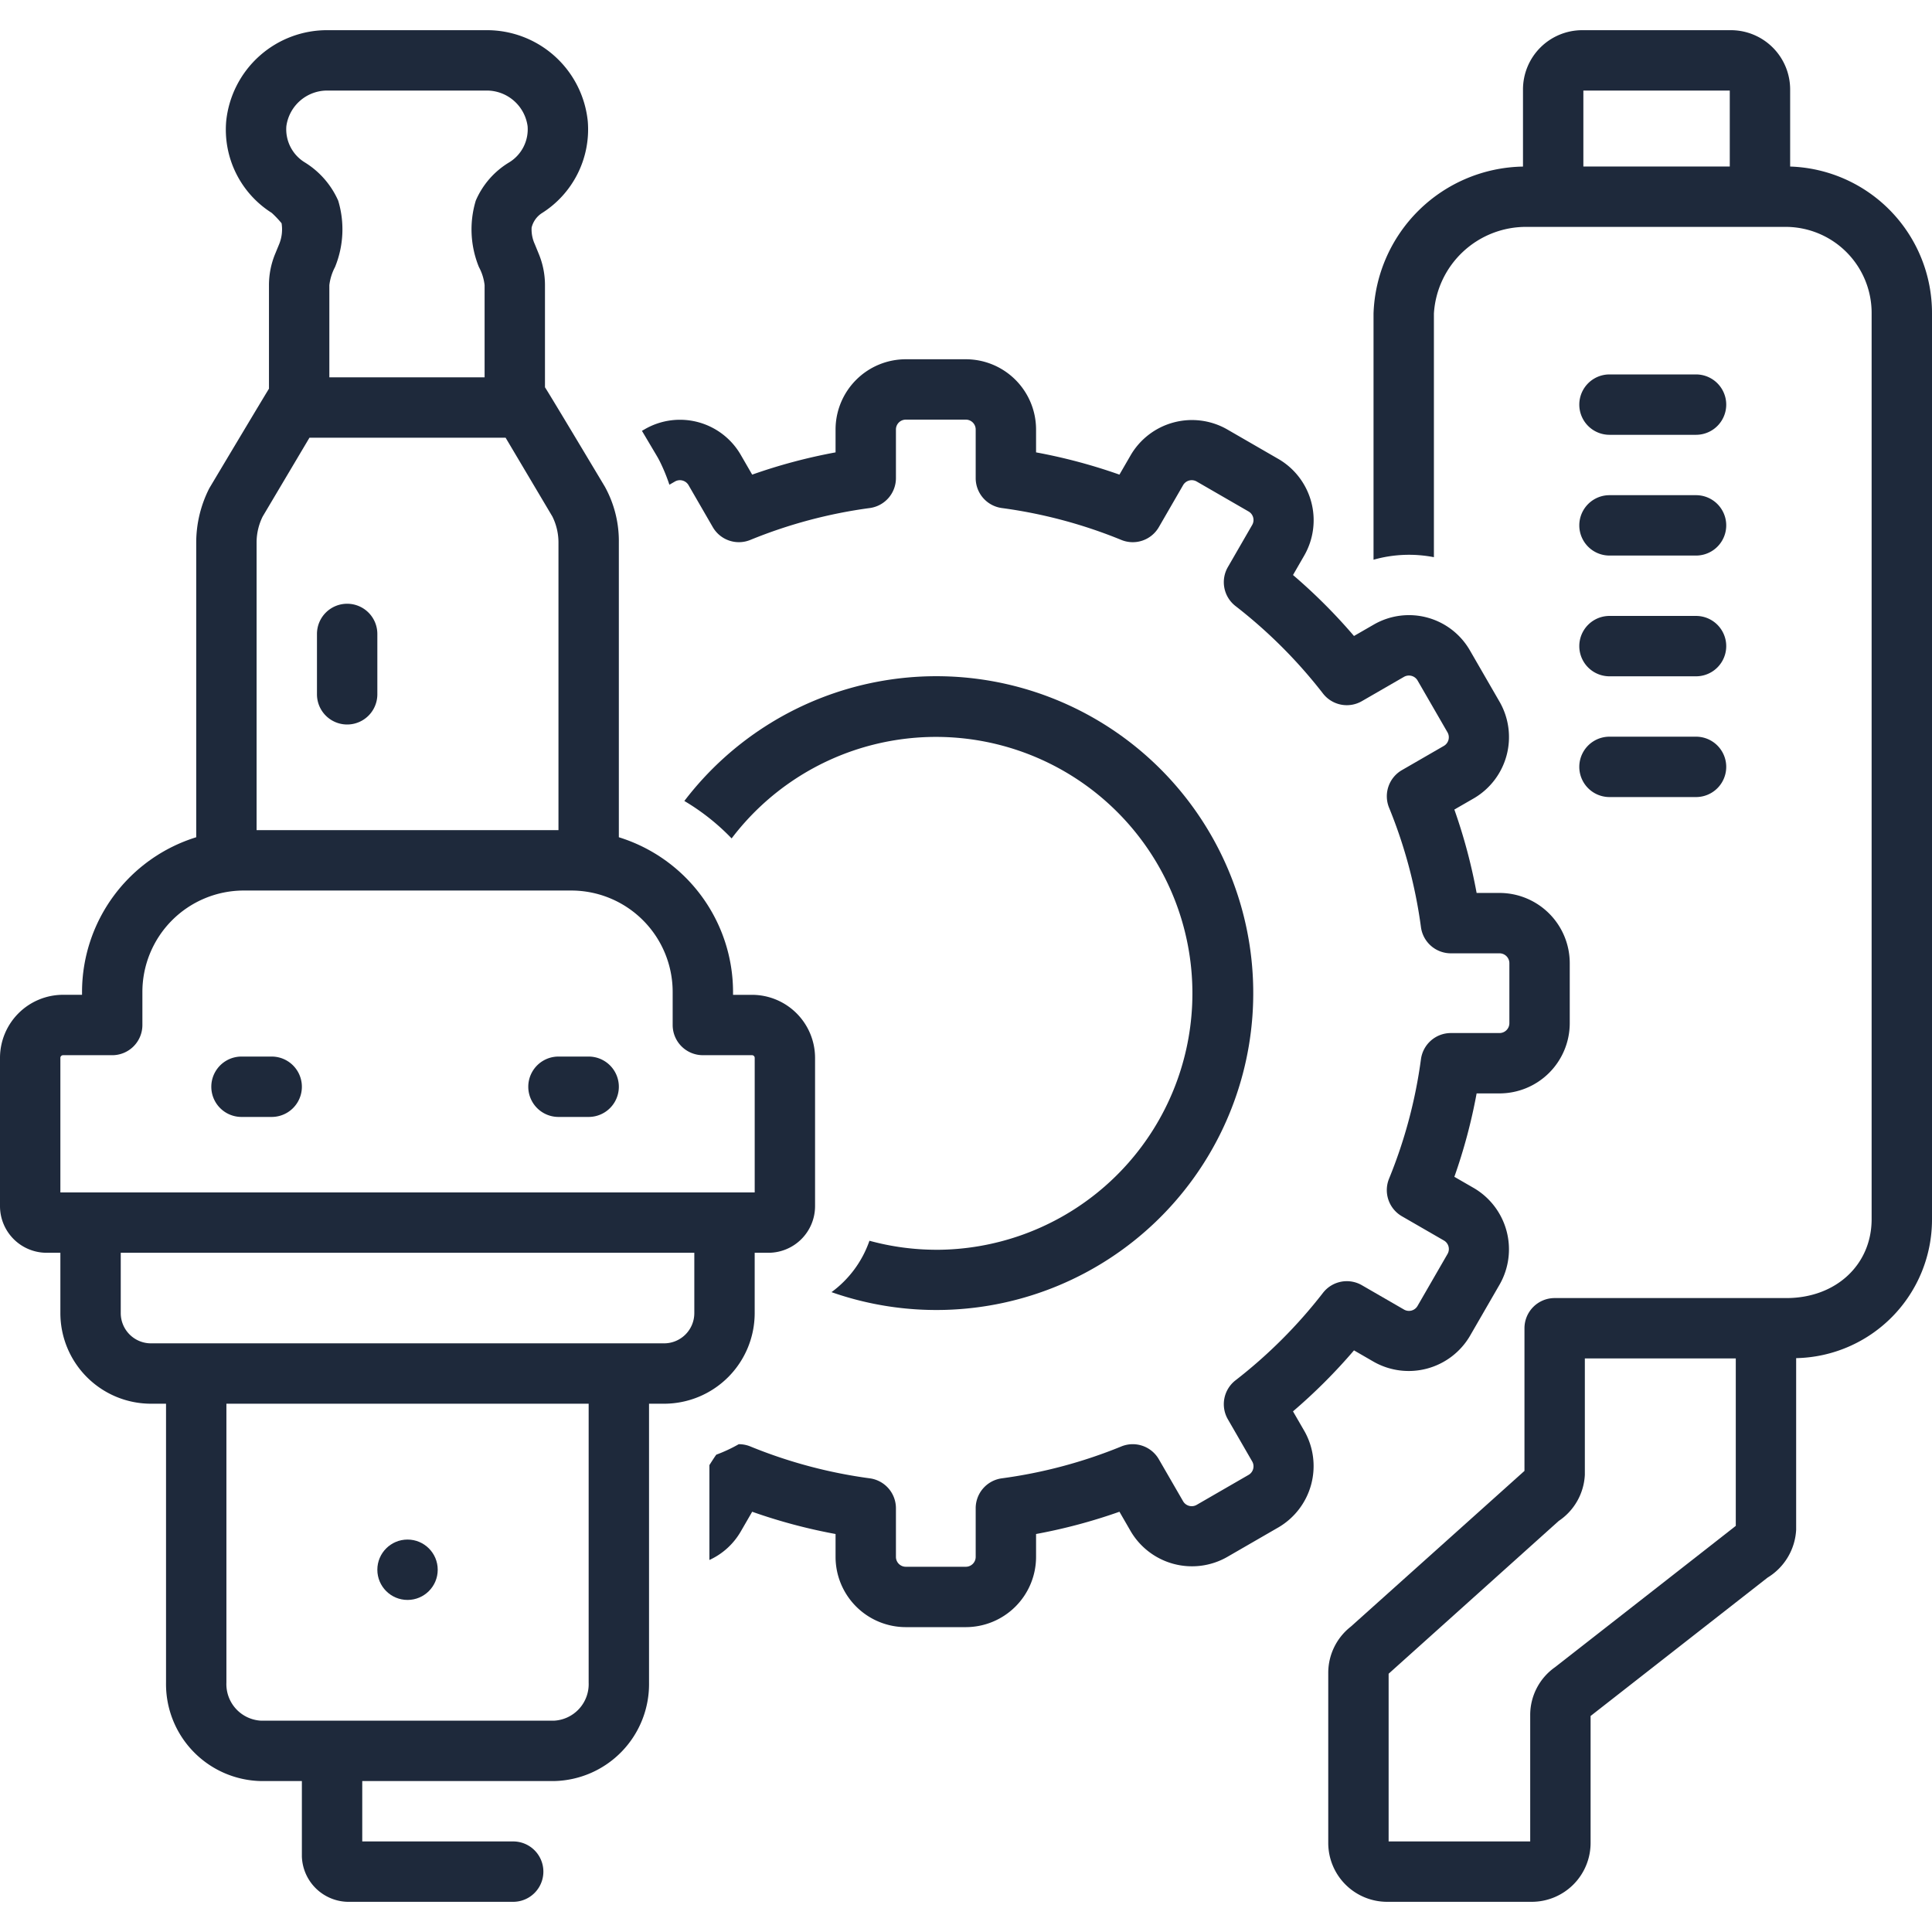
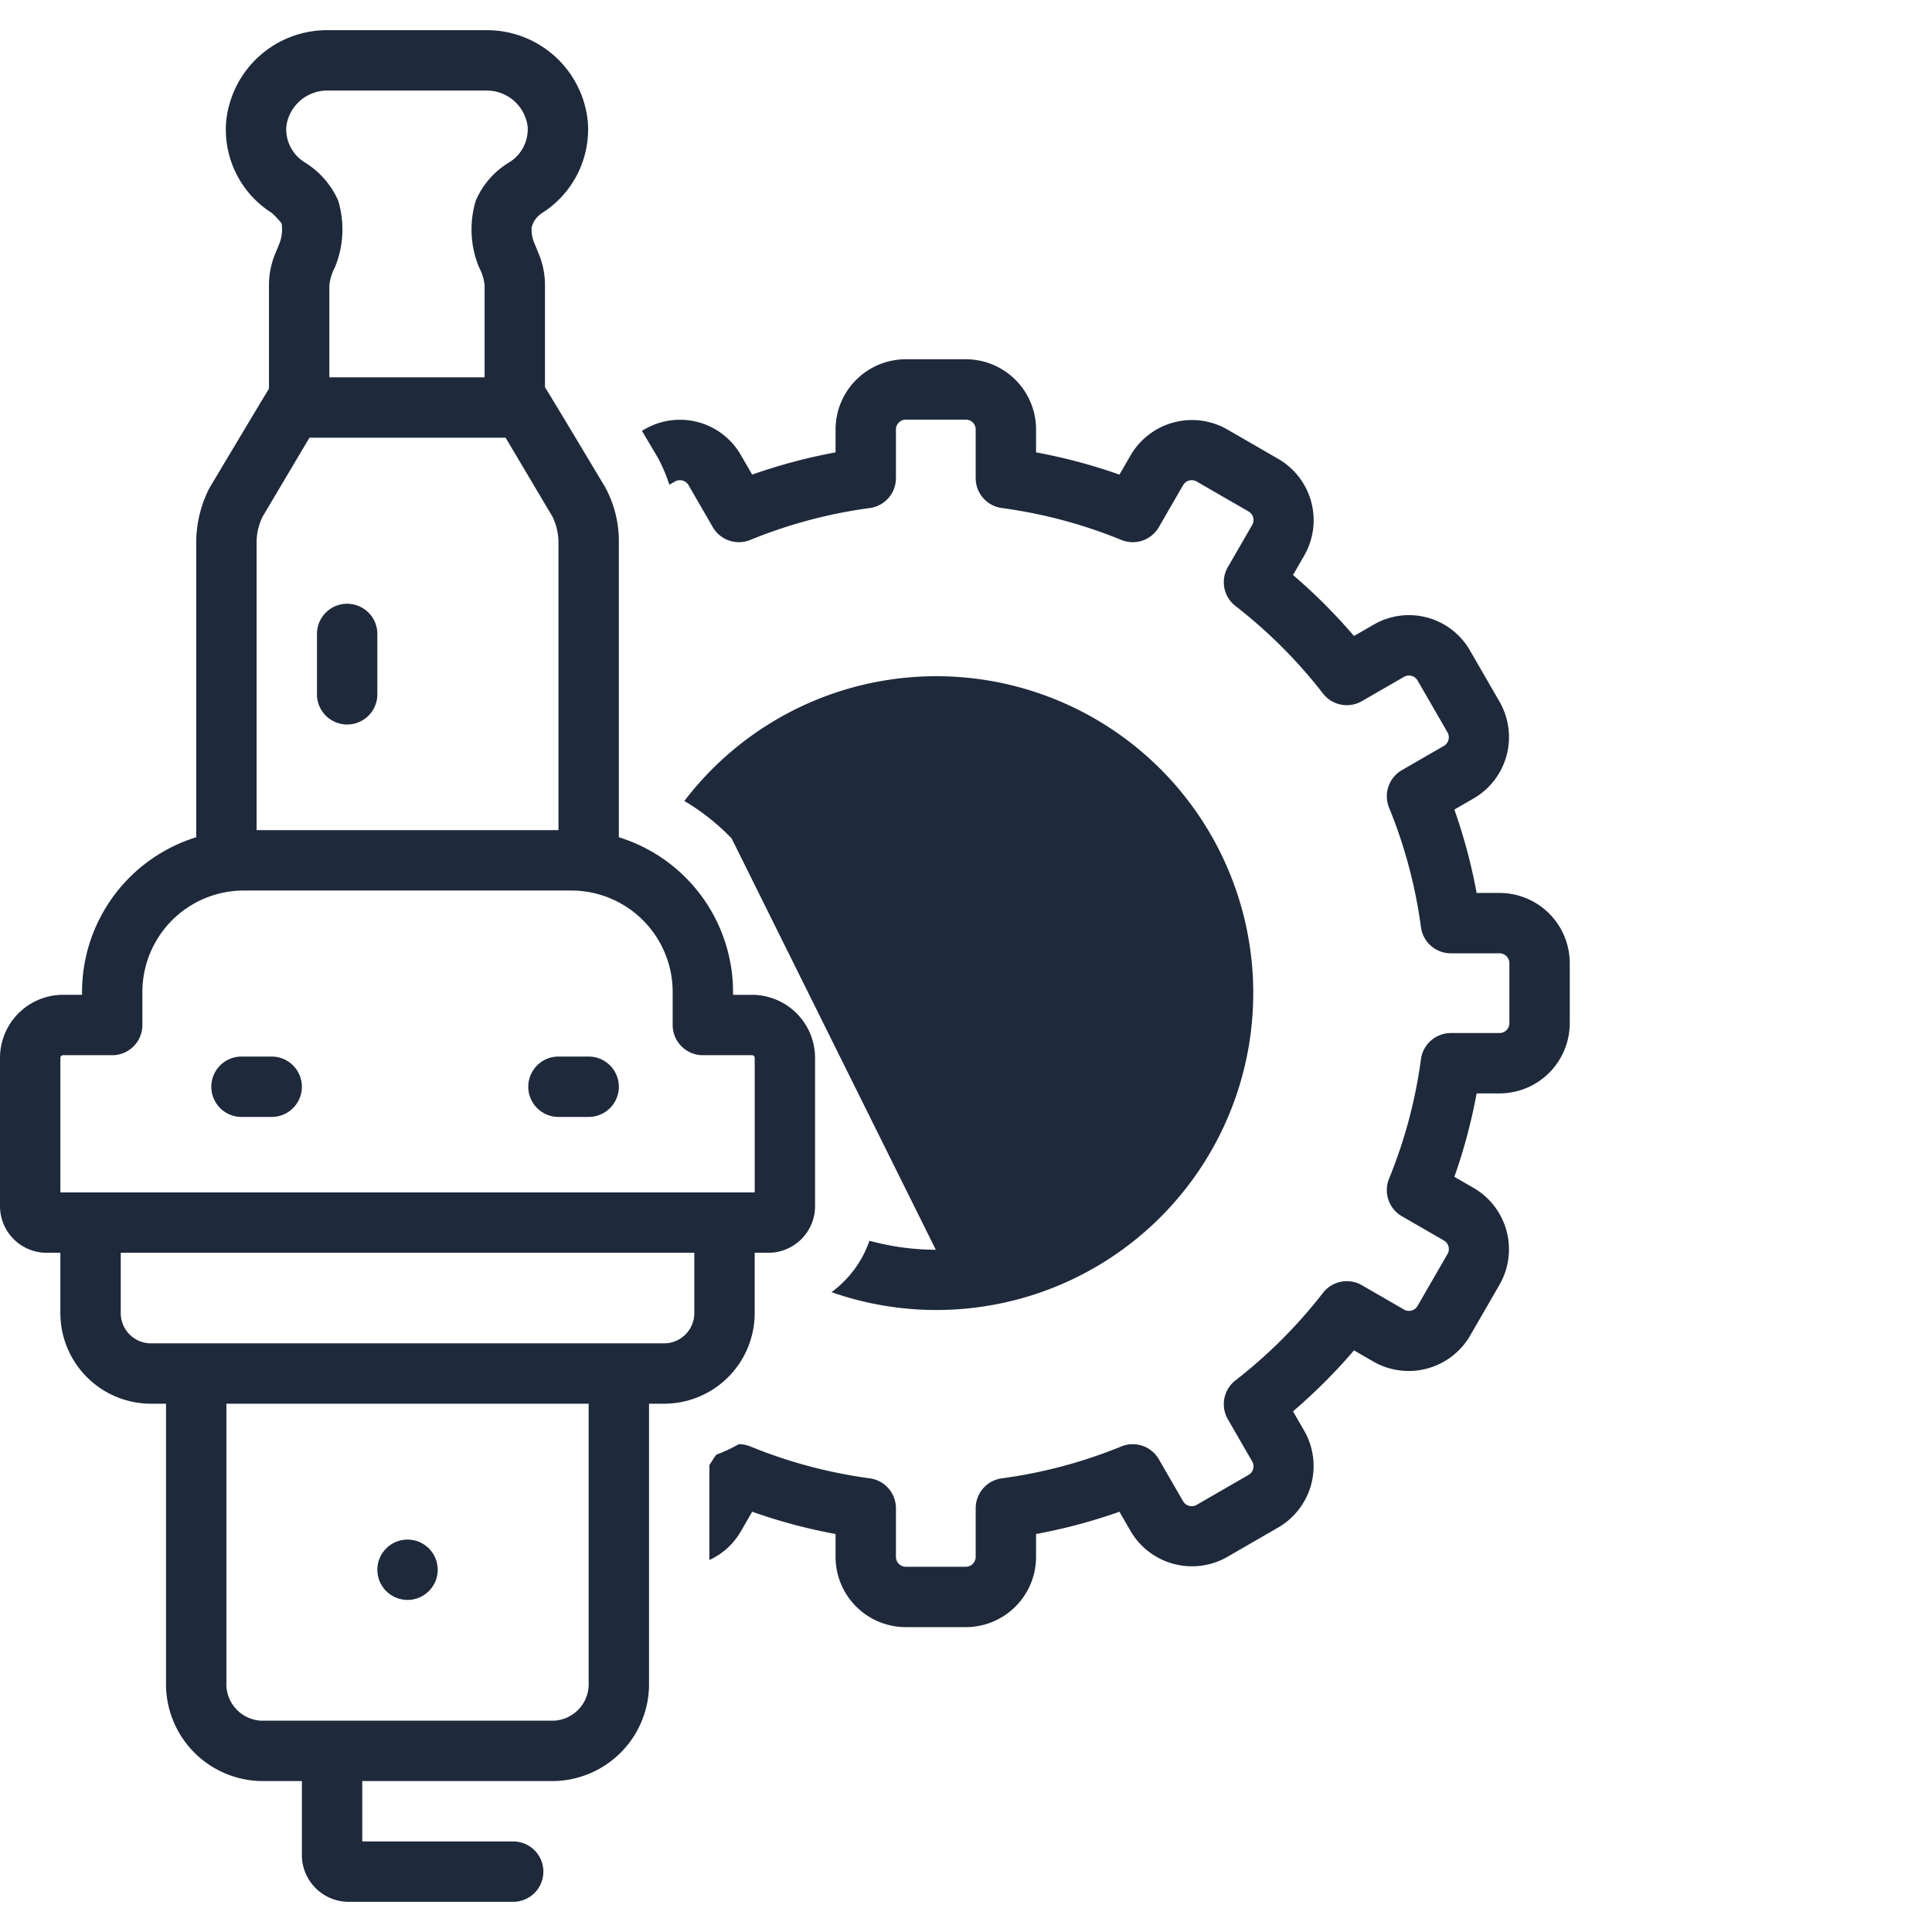
<svg xmlns="http://www.w3.org/2000/svg" version="1.1" width="512" height="512" x="0" y="0" viewBox="0 0 128 128" style="enable-background:new 0 0 512 512" xml:space="preserve" class="">
  <g>
-     <path d="M106.633 28.807h5.734a2 2 0 0 0 0-4h-5.734a2 2 0 0 0 0 4ZM106.633 36.807h5.734a2 2 0 0 0 0-4h-5.734a2 2 0 0 0 0 4ZM106.633 44.807h5.734a2 2 0 0 0 0-4h-5.734a2 2 0 0 0 0 4ZM106.633 52.807h5.734a2 2 0 0 0 0-4h-5.734a2 2 0 0 0 0 4Z" fill="#1e293b" opacity="1" data-original="#000000" class="" />
-     <path d="M118.602 11.035v-5.1A3.928 3.928 0 0 0 114.69 2h-9.876a3.928 3.928 0 0 0-3.912 3.936v5.1A10.08 10.08 0 0 0 91 20.773v16.31a8.636 8.636 0 0 1 4-.168V20.774a6.113 6.113 0 0 1 6.15-5.742h17.204A5.702 5.702 0 0 1 124 20.774v60c0 3.029-2.375 5.226-5.646 5.226H103a2 2 0 0 0-2 2v9.45c-.043.043-11.507 10.32-11.507 10.32A3.888 3.888 0 0 0 88 110.82v11.296A3.902 3.902 0 0 0 91.911 126h9.558a3.902 3.902 0 0 0 3.912-3.883v-8.429c.022-.015 11.726-9.168 11.726-9.168a3.952 3.952 0 0 0 1.893-3.171V89.98a9.183 9.183 0 0 0 9-9.207v-60a9.71 9.71 0 0 0-9.398-9.739Zm-4-.003h-9.7V6h9.7Zm.398 90.06c-.045.045-11.97 9.36-11.97 9.36a3.869 3.869 0 0 0-1.65 3.167V122H92v-11.111c.036-.03 11.27-10.123 11.27-10.123a3.907 3.907 0 0 0 1.73-3.057V90h10Z" fill="#1e293b" opacity="1" data-original="#000000" class="" />
    <path d="m89.705 89.465 1.318.762a4.704 4.704 0 0 0 6.356-1.704l1.99-3.446a4.706 4.706 0 0 0-1.704-6.355l-1.31-.755a36.334 36.334 0 0 0 1.475-5.526h1.518A4.657 4.657 0 0 0 104 67.79v-3.977a4.657 4.657 0 0 0-4.652-4.653H97.83a36.334 36.334 0 0 0-1.475-5.525l1.31-.755a4.7 4.7 0 0 0 1.703-6.356l-1.99-3.446a4.658 4.658 0 0 0-6.355-1.702l-1.318.76a36.626 36.626 0 0 0-4.04-4.04l.76-1.318a4.696 4.696 0 0 0-1.702-6.355l-3.446-1.99a4.704 4.704 0 0 0-6.354 1.704l-.757 1.308a36.352 36.352 0 0 0-5.524-1.474v-1.518a4.657 4.657 0 0 0-4.653-4.651h-3.978a4.657 4.657 0 0 0-4.653 4.651v1.518a36.352 36.352 0 0 0-5.524 1.474l-.756-1.308a4.652 4.652 0 0 0-6.355-1.703l-.193.11.985 1.66c.067.113.13.229.19.346a11.965 11.965 0 0 1 .644 1.564l.374-.216a.662.662 0 0 1 .891.239l1.609 2.784a1.997 1.997 0 0 0 2.489.85 32.213 32.213 0 0 1 7.913-2.112 2 2 0 0 0 1.733-1.982v-3.224a.653.653 0 0 1 .653-.651h3.978a.653.653 0 0 1 .653.651v3.224a2 2 0 0 0 1.733 1.982 32.213 32.213 0 0 1 7.913 2.112 1.996 1.996 0 0 0 2.49-.85l1.609-2.784a.66.66 0 0 1 .89-.239l3.446 1.99a.652.652 0 0 1 .238.89l-1.612 2.793a2 2 0 0 0 .507 2.581 32.669 32.669 0 0 1 5.794 5.794 1.997 1.997 0 0 0 2.58.506l2.793-1.612a.663.663 0 0 1 .891.238l1.99 3.447a.661.661 0 0 1-.239.89l-2.785 1.608a2.001 2.001 0 0 0-.85 2.49 32.23 32.23 0 0 1 2.112 7.914 2 2 0 0 0 1.982 1.733h3.224a.654.654 0 0 1 .652.653v3.977a.654.654 0 0 1-.652.652h-3.224a2 2 0 0 0-1.982 1.734 32.23 32.23 0 0 1-2.113 7.913 2.001 2.001 0 0 0 .85 2.491l2.786 1.608a.652.652 0 0 1 .238.89l-1.989 3.446a.654.654 0 0 1-.89.24l-2.794-1.614a1.997 1.997 0 0 0-2.58.506 32.669 32.669 0 0 1-5.794 5.794 2 2 0 0 0-.507 2.581l1.612 2.793a.652.652 0 0 1-.238.89l-3.446 1.99a.659.659 0 0 1-.891-.238l-1.609-2.784a1.995 1.995 0 0 0-2.489-.85 32.213 32.213 0 0 1-7.913 2.111 2 2 0 0 0-1.733 1.983v3.223a.654.654 0 0 1-.653.653h-3.978a.654.654 0 0 1-.653-.653v-3.223a2 2 0 0 0-1.733-1.983 32.213 32.213 0 0 1-7.913-2.112 1.97 1.97 0 0 0-.77-.148 9.955 9.955 0 0 1-1.482.691c-.085.097-.46.693-.46.693v6.286a4.61 4.61 0 0 0 2.077-1.887l.757-1.309a36.352 36.352 0 0 0 5.524 1.475v1.516a4.658 4.658 0 0 0 4.653 4.654h3.978a4.658 4.658 0 0 0 4.653-4.654v-1.516a36.352 36.352 0 0 0 5.524-1.475l.756 1.309a4.71 4.71 0 0 0 6.355 1.703l3.446-1.99a4.707 4.707 0 0 0 1.703-6.355l-.762-1.318a36.626 36.626 0 0 0 4.041-4.04Z" fill="#1e293b" opacity="1" data-original="#000000" class="" />
-     <path d="M62 82.8a16.917 16.917 0 0 1-4.397-.597 7.096 7.096 0 0 1-2.514 3.405 20.995 20.995 0 1 0-9.749-32.541 14.792 14.792 0 0 1 3.132 2.48A16.99 16.99 0 1 1 62 82.802Z" fill="#1e293b" opacity="1" data-original="#000000" class="" />
+     <path d="M62 82.8a16.917 16.917 0 0 1-4.397-.597 7.096 7.096 0 0 1-2.514 3.405 20.995 20.995 0 1 0-9.749-32.541 14.792 14.792 0 0 1 3.132 2.48Z" fill="#1e293b" opacity="1" data-original="#000000" class="" />
    <circle cx="27" cy="104" r="2" fill="#1e293b" opacity="1" data-original="#000000" class="" />
    <path d="M18 70h-2a2 2 0 0 0 0 4h2a2 2 0 0 0 0-4ZM39 70h-2a2 2 0 0 0 0 4h2a2 2 0 0 0 0-4ZM23 40a2 2 0 0 0-2 2v4a2 2 0 0 0 4 0v-4a2 2 0 0 0-2-2Z" fill="#1e293b" opacity="1" data-original="#000000" class="" />
    <path d="M50 87v-4h.913A3.092 3.092 0 0 0 54 79.91v-9.82a4.182 4.182 0 0 0-4.174-4.18h-1.26v-.182A10.742 10.742 0 0 0 41 55.47V35.938a7.452 7.452 0 0 0-.926-3.694s-3.877-6.484-3.968-6.583v-6.77a5.413 5.413 0 0 0-.407-2.06l-.268-.656a2.345 2.345 0 0 1-.21-1.099 1.596 1.596 0 0 1 .65-.936 6.56 6.56 0 0 0 3.072-6.09A6.714 6.714 0 0 0 32.183 2H21.744a6.714 6.714 0 0 0-6.76 6.049 6.526 6.526 0 0 0 3.019 6.055 6.655 6.655 0 0 1 .652.687 2.586 2.586 0 0 1-.159 1.383l-.271.659a5.407 5.407 0 0 0-.405 2.058v6.863c-.06.075-3.938 6.566-3.958 6.605A7.943 7.943 0 0 0 13 35.94V55.47a10.742 10.742 0 0 0-7.565 10.257v.181H4.174A4.182 4.182 0 0 0 0 70.091v9.818A3.092 3.092 0 0 0 3.087 83H4v4a6.007 6.007 0 0 0 6 6h1v18.479A6.425 6.425 0 0 0 17.308 118H20v5a3.108 3.108 0 0 0 3.2 3H34a2 2 0 0 0 0-4H24v-4h12.692A6.425 6.425 0 0 0 43 111.479V93h1a6.007 6.007 0 0 0 6-6ZM21.744 6h10.439a2.733 2.733 0 0 1 2.772 2.36 2.568 2.568 0 0 1-1.203 2.387 5.477 5.477 0 0 0-2.23 2.543 6.585 6.585 0 0 0 .208 4.403 3.288 3.288 0 0 1 .376 1.198V25H21.82v-6.11a3.457 3.457 0 0 1 .376-1.198 6.594 6.594 0 0 0 .21-4.4 5.676 5.676 0 0 0-2.232-2.545 2.569 2.569 0 0 1-1.202-2.387A2.733 2.733 0 0 1 21.744 6ZM17 35.938a3.878 3.878 0 0 1 .402-1.715l3.1-5.223h12.996l3.1 5.223A3.878 3.878 0 0 1 37 35.938V55H17ZM4 79v-8.91a.178.178 0 0 1 .174-.18h3.26a2 2 0 0 0 2-2v-2.182A6.72 6.72 0 0 1 16.132 59h21.738a6.72 6.72 0 0 1 6.696 6.728v2.181a2 2 0 0 0 2 2h3.261a.178.178 0 0 1 .174.182V79Zm35 32.479A2.424 2.424 0 0 1 36.692 114H17.308A2.424 2.424 0 0 1 15 111.479V93h24ZM46 87a2.003 2.003 0 0 1-2 2H10a2.003 2.003 0 0 1-2-2v-4h38Z" fill="#1e293b" opacity="1" data-original="#000000" class="" />
  </g>
</svg>